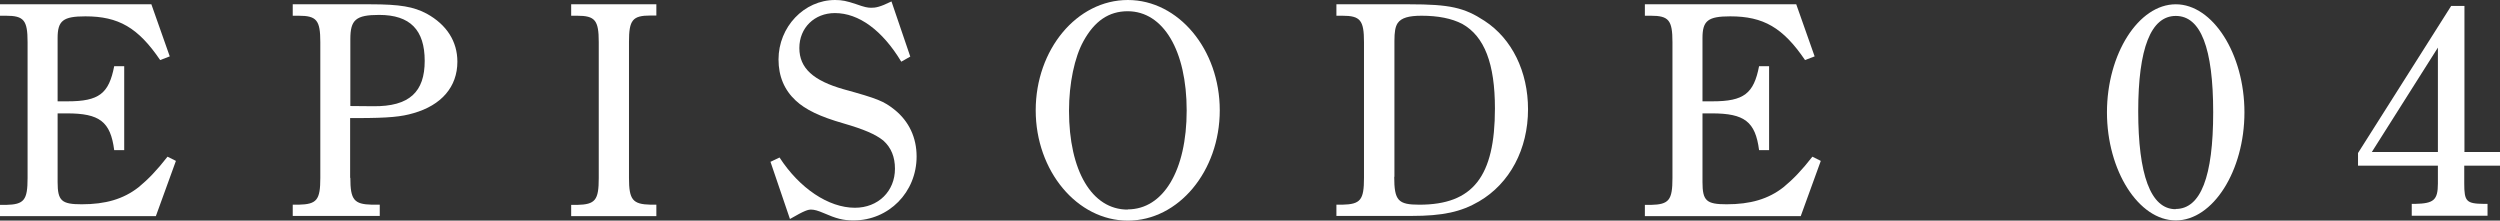
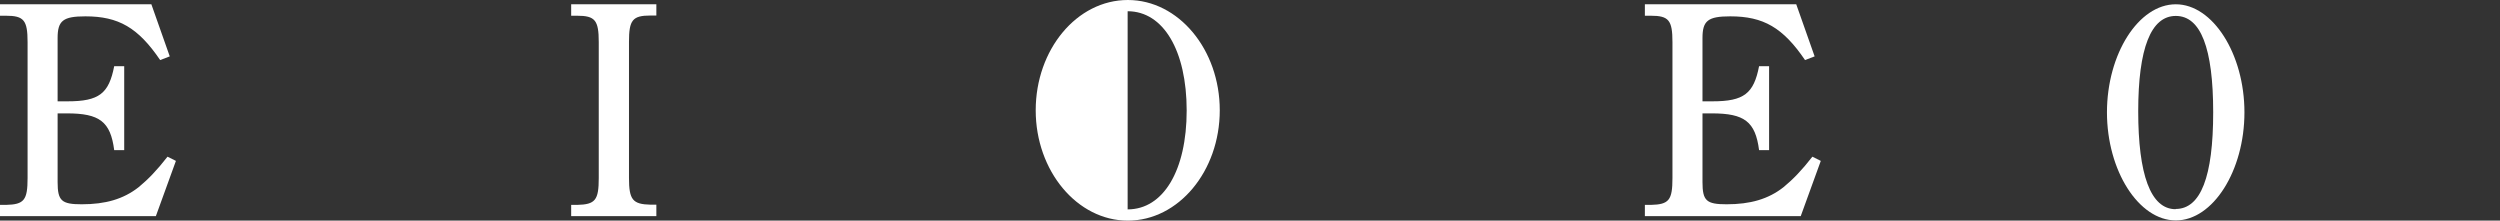
<svg xmlns="http://www.w3.org/2000/svg" id="_レイヤー_2" width="122.38" height="10.8" viewBox="0 0 122.38 10.8">
  <rect x="0" y="0" width="122.38" height="10.8" fill="#333333" stroke="none" />
  <defs>
    <style>.cls-1{fill:#fff;}</style>
  </defs>
  <g id="_レイヤー_1-2">
    <g>
      <path class="cls-1" d="m8.61,7.88l-.98,2.7H0v-.55h.29c.89-.02,1.06-.23,1.06-1.31V2.06C1.35.99,1.17.77.29.77h-.29V.21h7.41l.9,2.55-.47.18c-1.08-1.59-2.04-2.14-3.66-2.14-1.09,0-1.36.21-1.36,1.06v3.1h.49c1.54,0,2.02-.38,2.28-1.72h.49v4.11h-.49c-.18-1.4-.72-1.8-2.31-1.8h-.46v3.36c0,.92.19,1.09,1.18,1.09,1.16,0,2.04-.25,2.79-.84.46-.38.88-.81,1.41-1.49l.4.2Z" />
-       <path class="cls-1" d="m17.15,8.71c0,1.07.18,1.29,1.06,1.31h.38v.55h-4.26v-.55h.29c.89-.02,1.06-.23,1.06-1.31V2.06c0-1.07-.18-1.29-1.06-1.29h-.29V.21h3.79c1.47,0,2.13.12,2.77.46.98.54,1.5,1.36,1.5,2.35,0,1.23-.78,2.13-2.15,2.52-.58.17-1.17.24-2.79.24h-.31v2.92Zm0-3.52c.34,0,.39,0,1.12.01,1.78.02,2.52-.71,2.52-2.22s-.71-2.25-2.23-2.25c-1.14,0-1.41.24-1.41,1.18v3.27Z" />
      <path class="cls-1" d="m32.13,10.58h-4.17v-.55h.29c.89-.02,1.06-.23,1.06-1.31V2.06c0-1.07-.18-1.29-1.06-1.29h-.29V.21h4.17v.55h-.28c-.89,0-1.06.22-1.06,1.29v6.66c0,1.07.18,1.29,1.06,1.31h.28v.55Z" />
-       <path class="cls-1" d="m37.72,7.92l.44-.21c.98,1.51,2.4,2.46,3.69,2.46,1.14,0,1.96-.81,1.96-1.91,0-.57-.18-1.03-.57-1.38-.39-.31-.95-.55-1.95-.84-1.15-.33-1.86-.67-2.34-1.12-.55-.51-.84-1.18-.84-2.01,0-1.59,1.25-2.91,2.77-2.91.34,0,.57.05,1.02.2.42.15.57.18.75.18.21,0,.42-.03.99-.31l.92,2.7-.44.25c-.93-1.54-2.08-2.38-3.25-2.38-1,0-1.74.72-1.74,1.71s.69,1.6,2.17,2.02c1.67.46,1.96.58,2.49,1,.71.57,1.08,1.37,1.08,2.29,0,1.75-1.36,3.13-3.09,3.13-.51,0-.84-.09-1.46-.36-.28-.12-.46-.17-.61-.17s-.3.03-1.04.46l-.96-2.82Z" />
-       <path class="cls-1" d="m55.21,0c2.48,0,4.5,2.42,4.5,5.4s-2.02,5.4-4.5,5.4-4.51-2.43-4.51-5.4,2.01-5.4,4.51-5.4Zm-.01,10.25c1.75,0,2.89-1.91,2.89-4.84s-1.14-4.86-2.89-4.86c-.92,0-1.62.48-2.16,1.46-.44.79-.71,2.08-.71,3.41,0,2.94,1.12,4.84,2.87,4.84Z" />
-       <path class="cls-1" d="m68.98.21c1.99,0,2.7.16,3.69.81,1.35.88,2.13,2.49,2.13,4.33,0,1.95-.89,3.63-2.4,4.51-.87.51-1.77.71-3.3.71h-3.68v-.55h.29c.89-.02,1.06-.23,1.06-1.31V2.06c0-1.07-.18-1.29-1.06-1.29h-.29V.21h3.56Zm-.73,8.44c0,1.17.19,1.37,1.23,1.37,2.62,0,3.7-1.37,3.7-4.71,0-2.19-.51-3.53-1.6-4.14-.52-.27-1.19-.4-1.99-.4-.62,0-.99.1-1.17.36-.12.18-.16.44-.16.87v6.66Z" />
+       <path class="cls-1" d="m55.21,0c2.48,0,4.5,2.42,4.5,5.4s-2.02,5.4-4.5,5.4-4.51-2.43-4.51-5.4,2.01-5.4,4.51-5.4Zm-.01,10.25c1.75,0,2.89-1.91,2.89-4.84s-1.14-4.86-2.89-4.86Z" />
      <path class="cls-1" d="m89.13,7.88l-.98,2.7h-7.63v-.55h.29c.89-.02,1.06-.23,1.06-1.31V2.06c0-1.07-.18-1.29-1.06-1.29h-.29V.21h7.41l.9,2.55-.47.18c-1.08-1.59-2.04-2.14-3.66-2.14-1.09,0-1.36.21-1.36,1.06v3.1h.49c1.54,0,2.02-.38,2.28-1.72h.49v4.11h-.49c-.18-1.4-.72-1.8-2.31-1.8h-.46v3.36c0,.92.19,1.09,1.18,1.09,1.16,0,2.04-.25,2.79-.84.46-.38.88-.81,1.41-1.49l.4.2Z" />
      <path class="cls-1" d="m106.51.21c1.81,0,3.36,2.43,3.36,5.29s-1.54,5.29-3.36,5.29-3.37-2.44-3.37-5.29,1.54-5.29,3.37-5.29Zm-.01,10.02c1.23,0,1.84-1.58,1.84-4.73s-.61-4.72-1.83-4.72-1.84,1.59-1.84,4.67.6,4.79,1.83,4.79Z" />
-       <path class="cls-1" d="m120.63,7.44h1.75v.67h-1.75v.87c0,.88.1.99.96,1h.18v.58h-3.71v-.58h.17c.9-.02,1.11-.18,1.11-1v-.87h-3.91v-.62l4.56-7.2h.65v7.14Zm-4.53,0h3.24V2.33l-3.24,5.12Z" />
    </g>
  </g>
</svg>